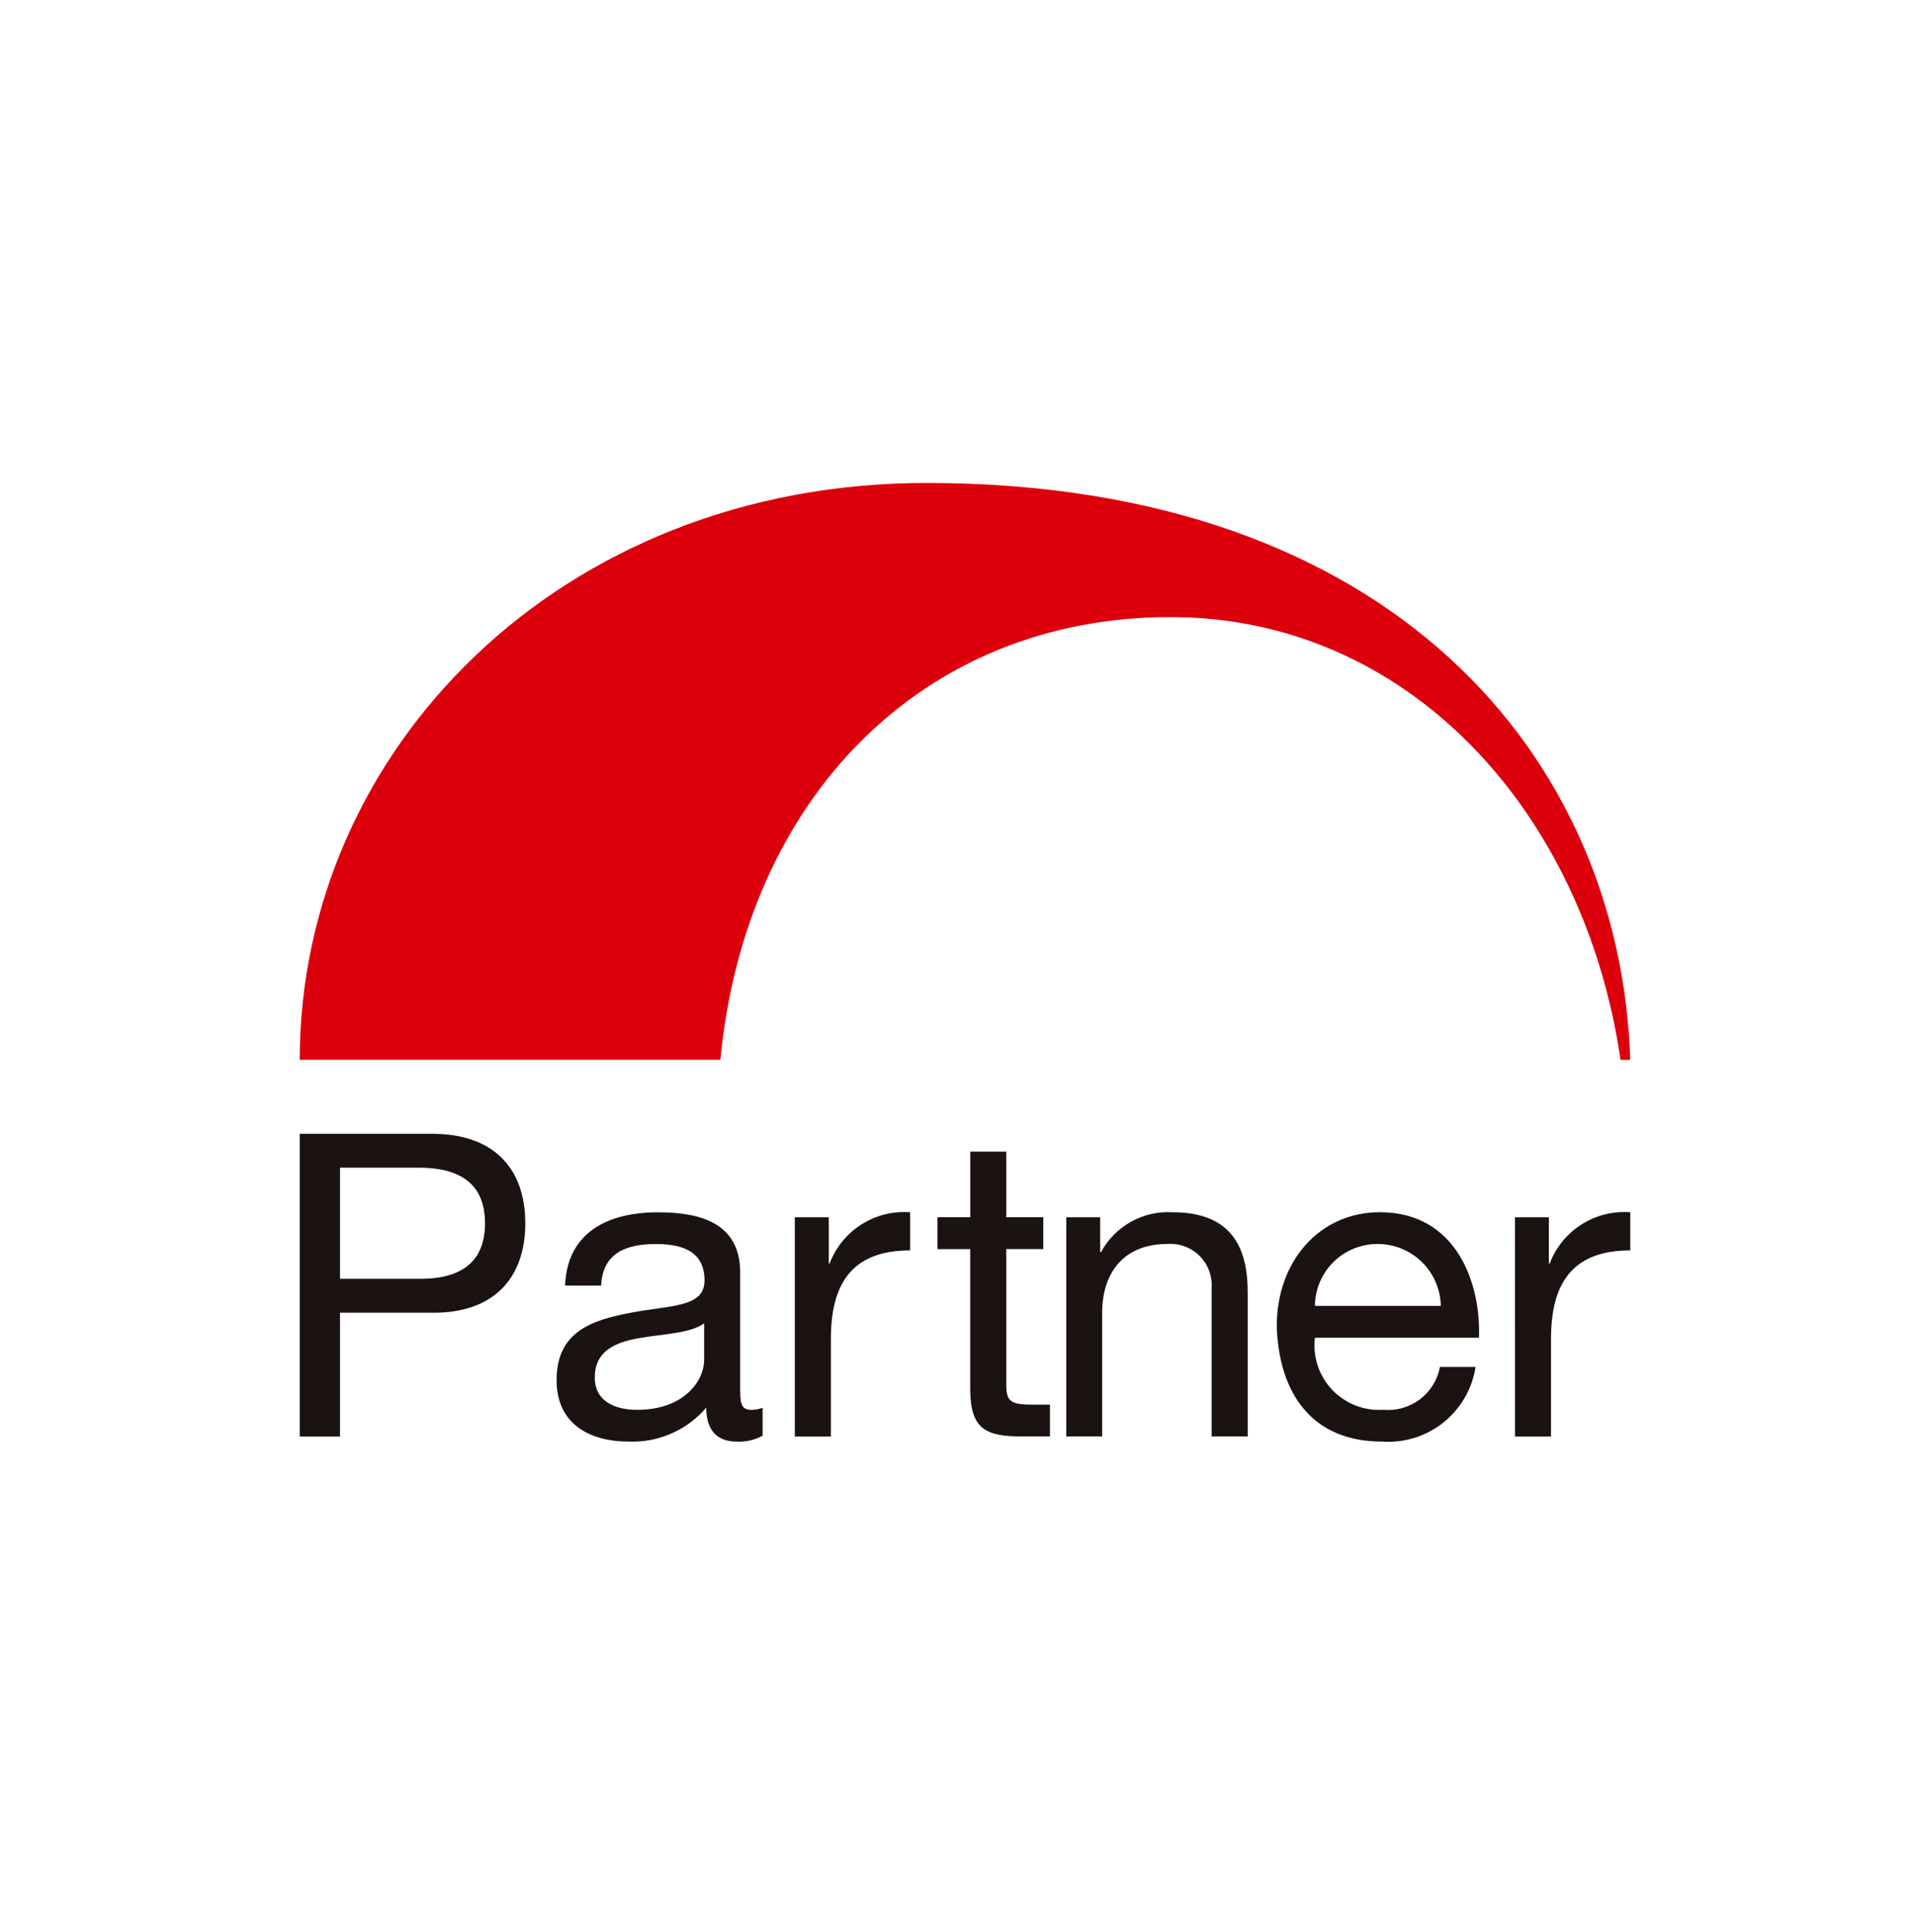
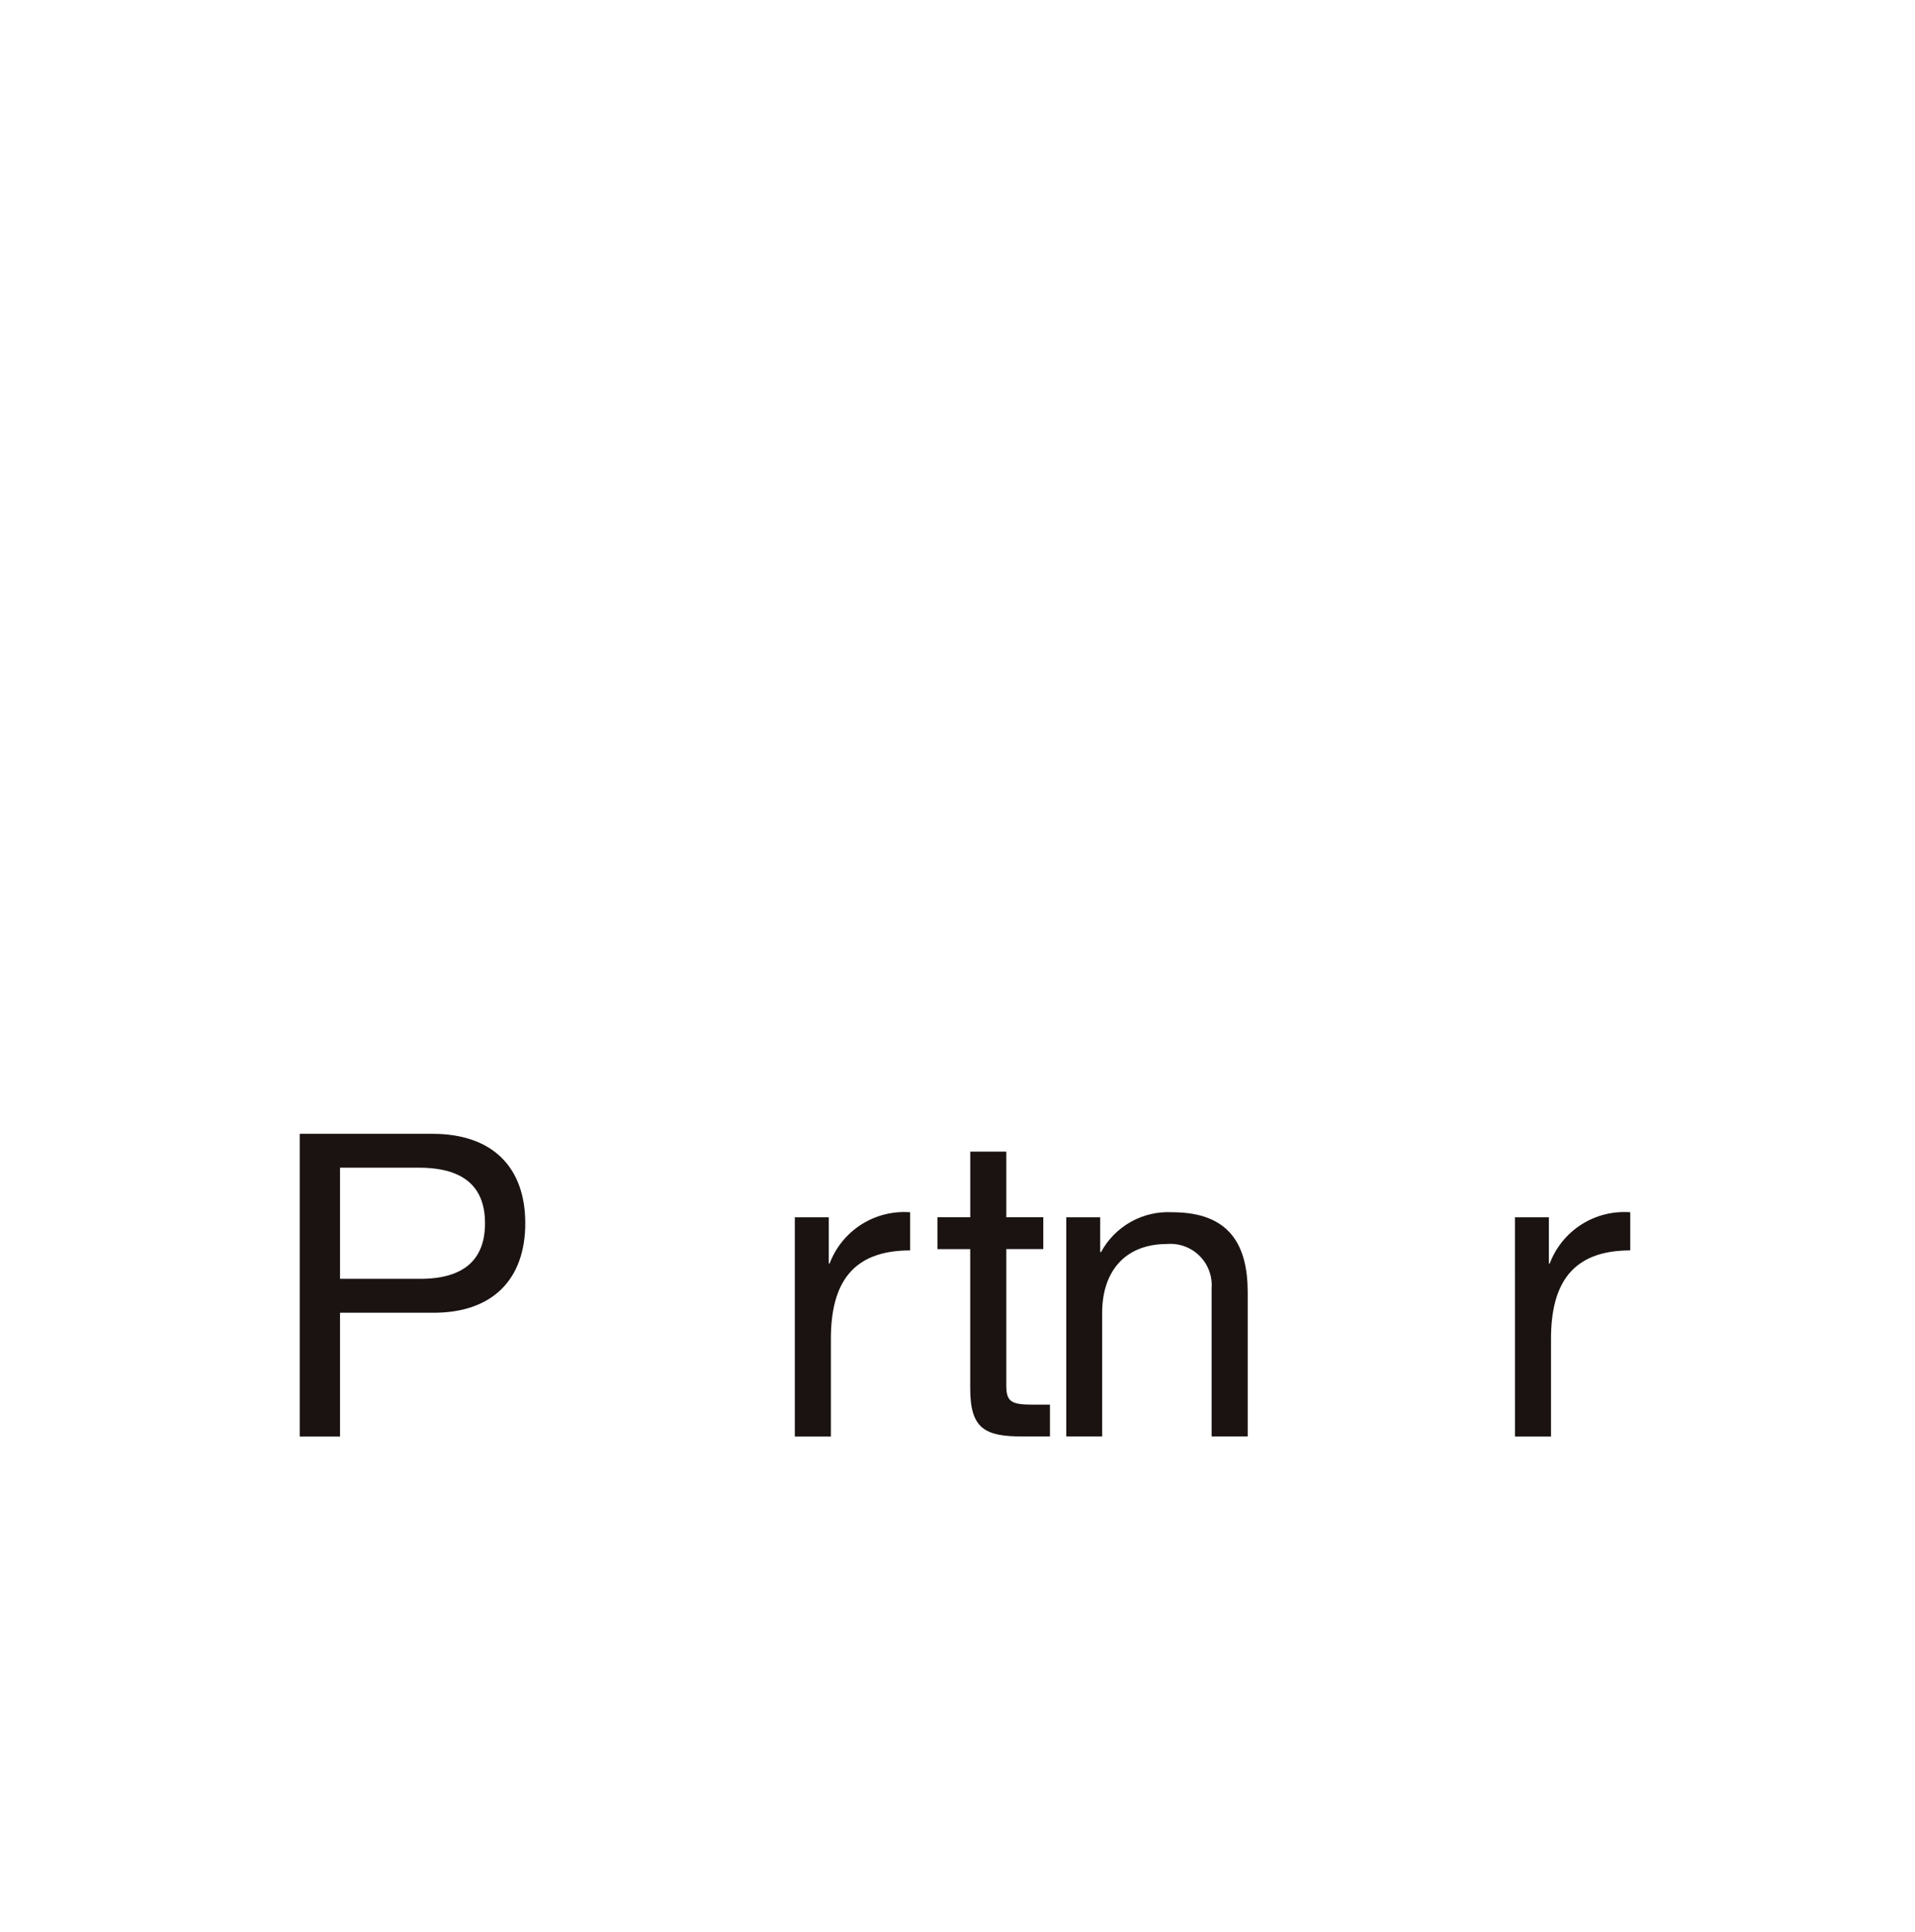
<svg xmlns="http://www.w3.org/2000/svg" width="115" height="116" viewBox="0 0 115 116" fill="none">
-   <path d="M70.287 37.055C84.587 37.055 95.154 48.765 97.316 63.641H97.9C97.316 45.534 83.666 29 55.641 29C33.593 29 18 45.1 18 63.64H43.259C44.75 47.976 55.371 37.055 70.287 37.055Z" fill="#DC000C" />
  <path d="M18 68.084H25.968C29.583 68.084 31.544 70.095 31.544 73.455C31.544 76.815 29.583 78.855 25.968 78.827H20.419V86.261H18V68.084ZM20.419 76.79H25.154C27.878 76.816 29.126 75.62 29.126 73.455C29.126 71.29 27.878 70.117 25.154 70.117H20.419V76.79Z" fill="#1A1311" />
-   <path d="M45.798 86.209C45.323 86.469 44.785 86.593 44.245 86.565C43.125 86.565 42.412 85.955 42.412 84.528C41.842 85.193 41.129 85.722 40.327 86.074C39.525 86.427 38.654 86.595 37.779 86.565C35.386 86.565 33.425 85.496 33.425 82.874C33.425 79.896 35.64 79.259 37.88 78.826C40.273 78.368 42.309 78.521 42.309 76.891C42.309 75.007 40.756 74.702 39.381 74.702C37.548 74.702 36.199 75.262 36.097 77.197H33.934C34.061 73.938 36.582 72.797 39.51 72.797C41.878 72.797 44.449 73.332 44.449 76.412V83.184C44.449 84.202 44.449 84.66 45.136 84.66C45.362 84.658 45.587 84.615 45.798 84.532V86.209ZM42.285 79.463C41.445 80.074 39.816 80.099 38.364 80.354C36.939 80.608 35.717 81.118 35.717 82.722C35.717 84.147 36.939 84.657 38.263 84.657C41.114 84.657 42.285 82.875 42.285 81.678V79.463Z" fill="#1A1311" />
  <path d="M47.731 73.098H49.768V75.873H49.819C50.185 74.906 50.853 74.083 51.725 73.528C52.597 72.973 53.626 72.715 54.656 72.793V75.084C51.169 75.084 49.896 77.07 49.896 80.405V86.261H47.731V73.098Z" fill="#1A1311" />
  <path d="M60.43 73.095H62.652V75.005H60.43V83.176C60.43 84.169 60.71 84.347 62.059 84.347H63.052V86.256H61.395C59.155 86.256 58.264 85.798 58.264 83.38V75.007H56.295V73.095H58.266V69.152H60.43V73.095Z" fill="#1A1311" />
  <path d="M64.032 73.097H66.069V75.185H66.119C66.532 74.422 67.154 73.792 67.911 73.368C68.668 72.945 69.53 72.745 70.396 72.792C73.858 72.792 74.927 74.778 74.927 77.603V86.257H72.76V77.347C72.786 76.99 72.734 76.633 72.608 76.298C72.483 75.964 72.286 75.66 72.032 75.409C71.778 75.157 71.473 74.963 71.137 74.841C70.802 74.719 70.443 74.67 70.087 74.699C67.464 74.699 66.187 76.456 66.187 78.823V86.257H64.032V73.097Z" fill="#1A1311" />
-   <path d="M88.611 82.082C88.409 83.4 87.717 84.592 86.674 85.423C85.632 86.253 84.314 86.66 82.985 86.563C78.785 86.563 76.799 83.663 76.672 79.639C76.672 75.693 79.272 72.791 82.858 72.791C87.516 72.791 88.942 77.144 88.815 80.327H78.962C78.895 80.892 78.953 81.465 79.132 82.005C79.311 82.545 79.606 83.039 79.997 83.452C80.389 83.865 80.866 84.186 81.396 84.394C81.925 84.602 82.494 84.691 83.062 84.654C83.849 84.727 84.634 84.504 85.265 84.028C85.896 83.553 86.327 82.859 86.473 82.082H88.611ZM86.524 78.416C86.505 77.423 86.098 76.477 85.388 75.781C84.679 75.086 83.724 74.697 82.731 74.699C81.739 74.694 80.785 75.083 80.079 75.779C79.373 76.476 78.972 77.424 78.963 78.416H86.524Z" fill="#1A1311" />
  <path d="M90.976 73.098H93.013V75.873H93.064C93.429 74.906 94.097 74.083 94.969 73.528C95.841 72.973 96.87 72.715 97.901 72.793V75.084C94.414 75.084 93.141 77.07 93.141 80.405V86.261H90.977L90.976 73.098Z" fill="#1A1311" />
</svg>